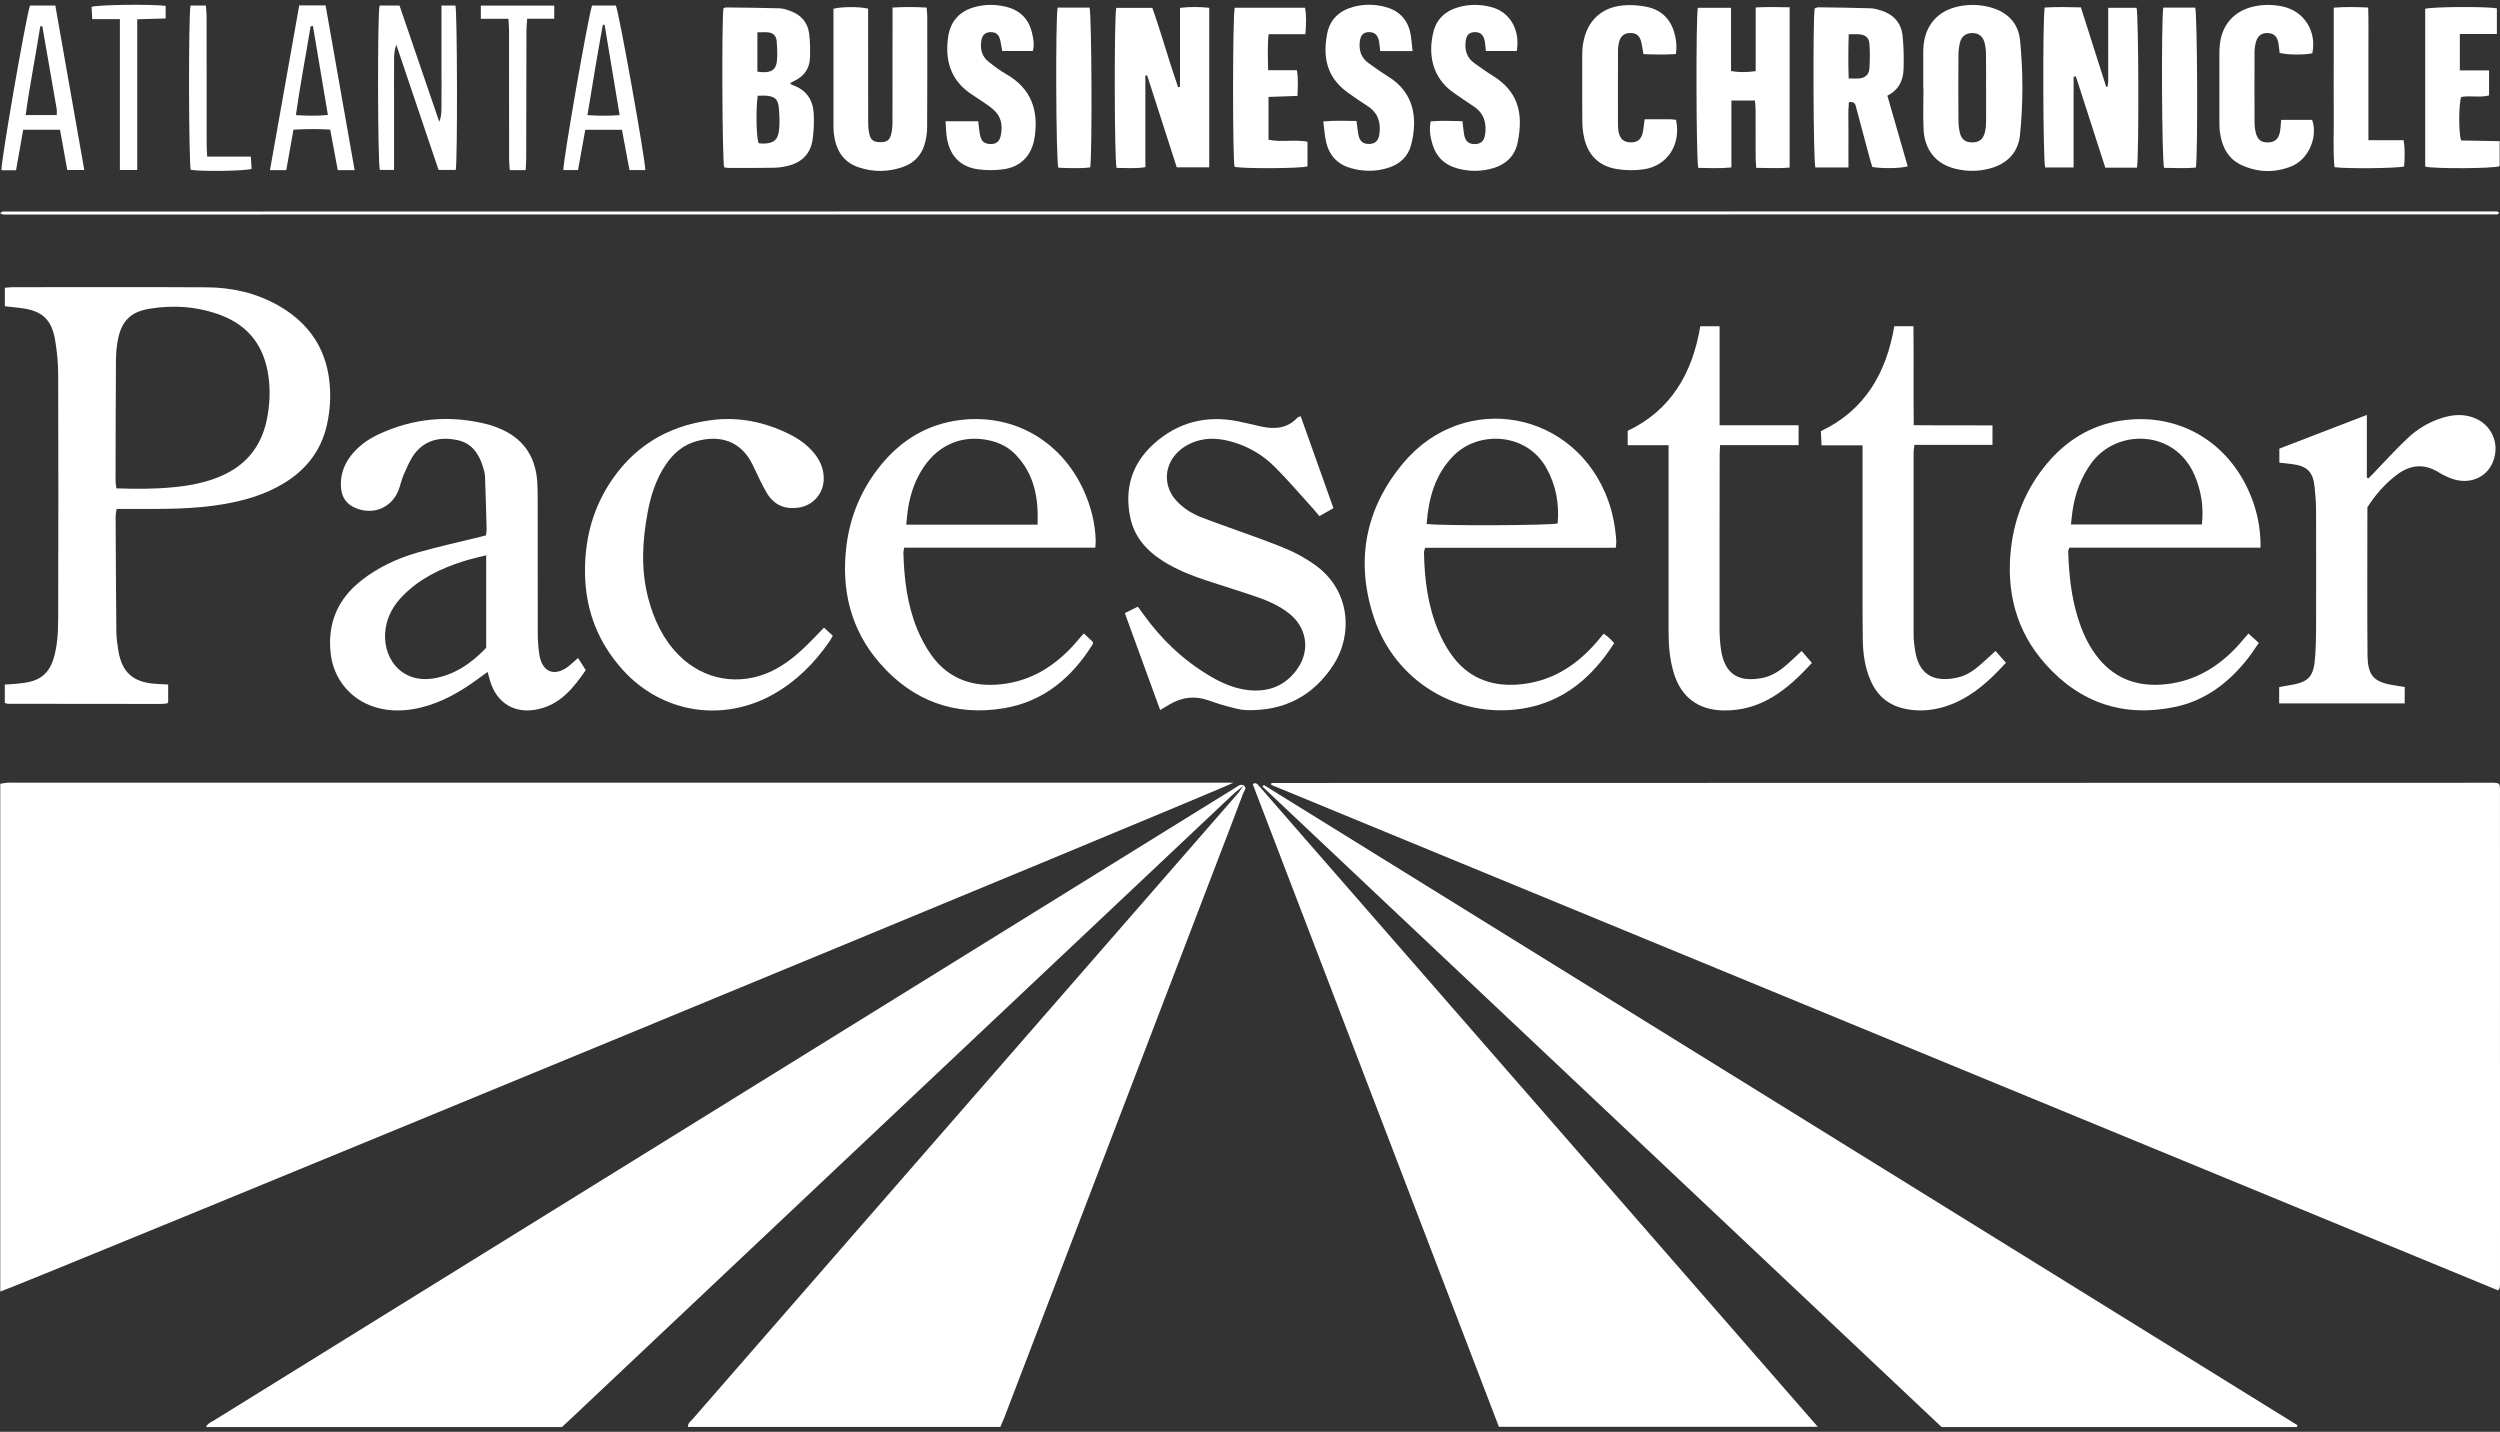
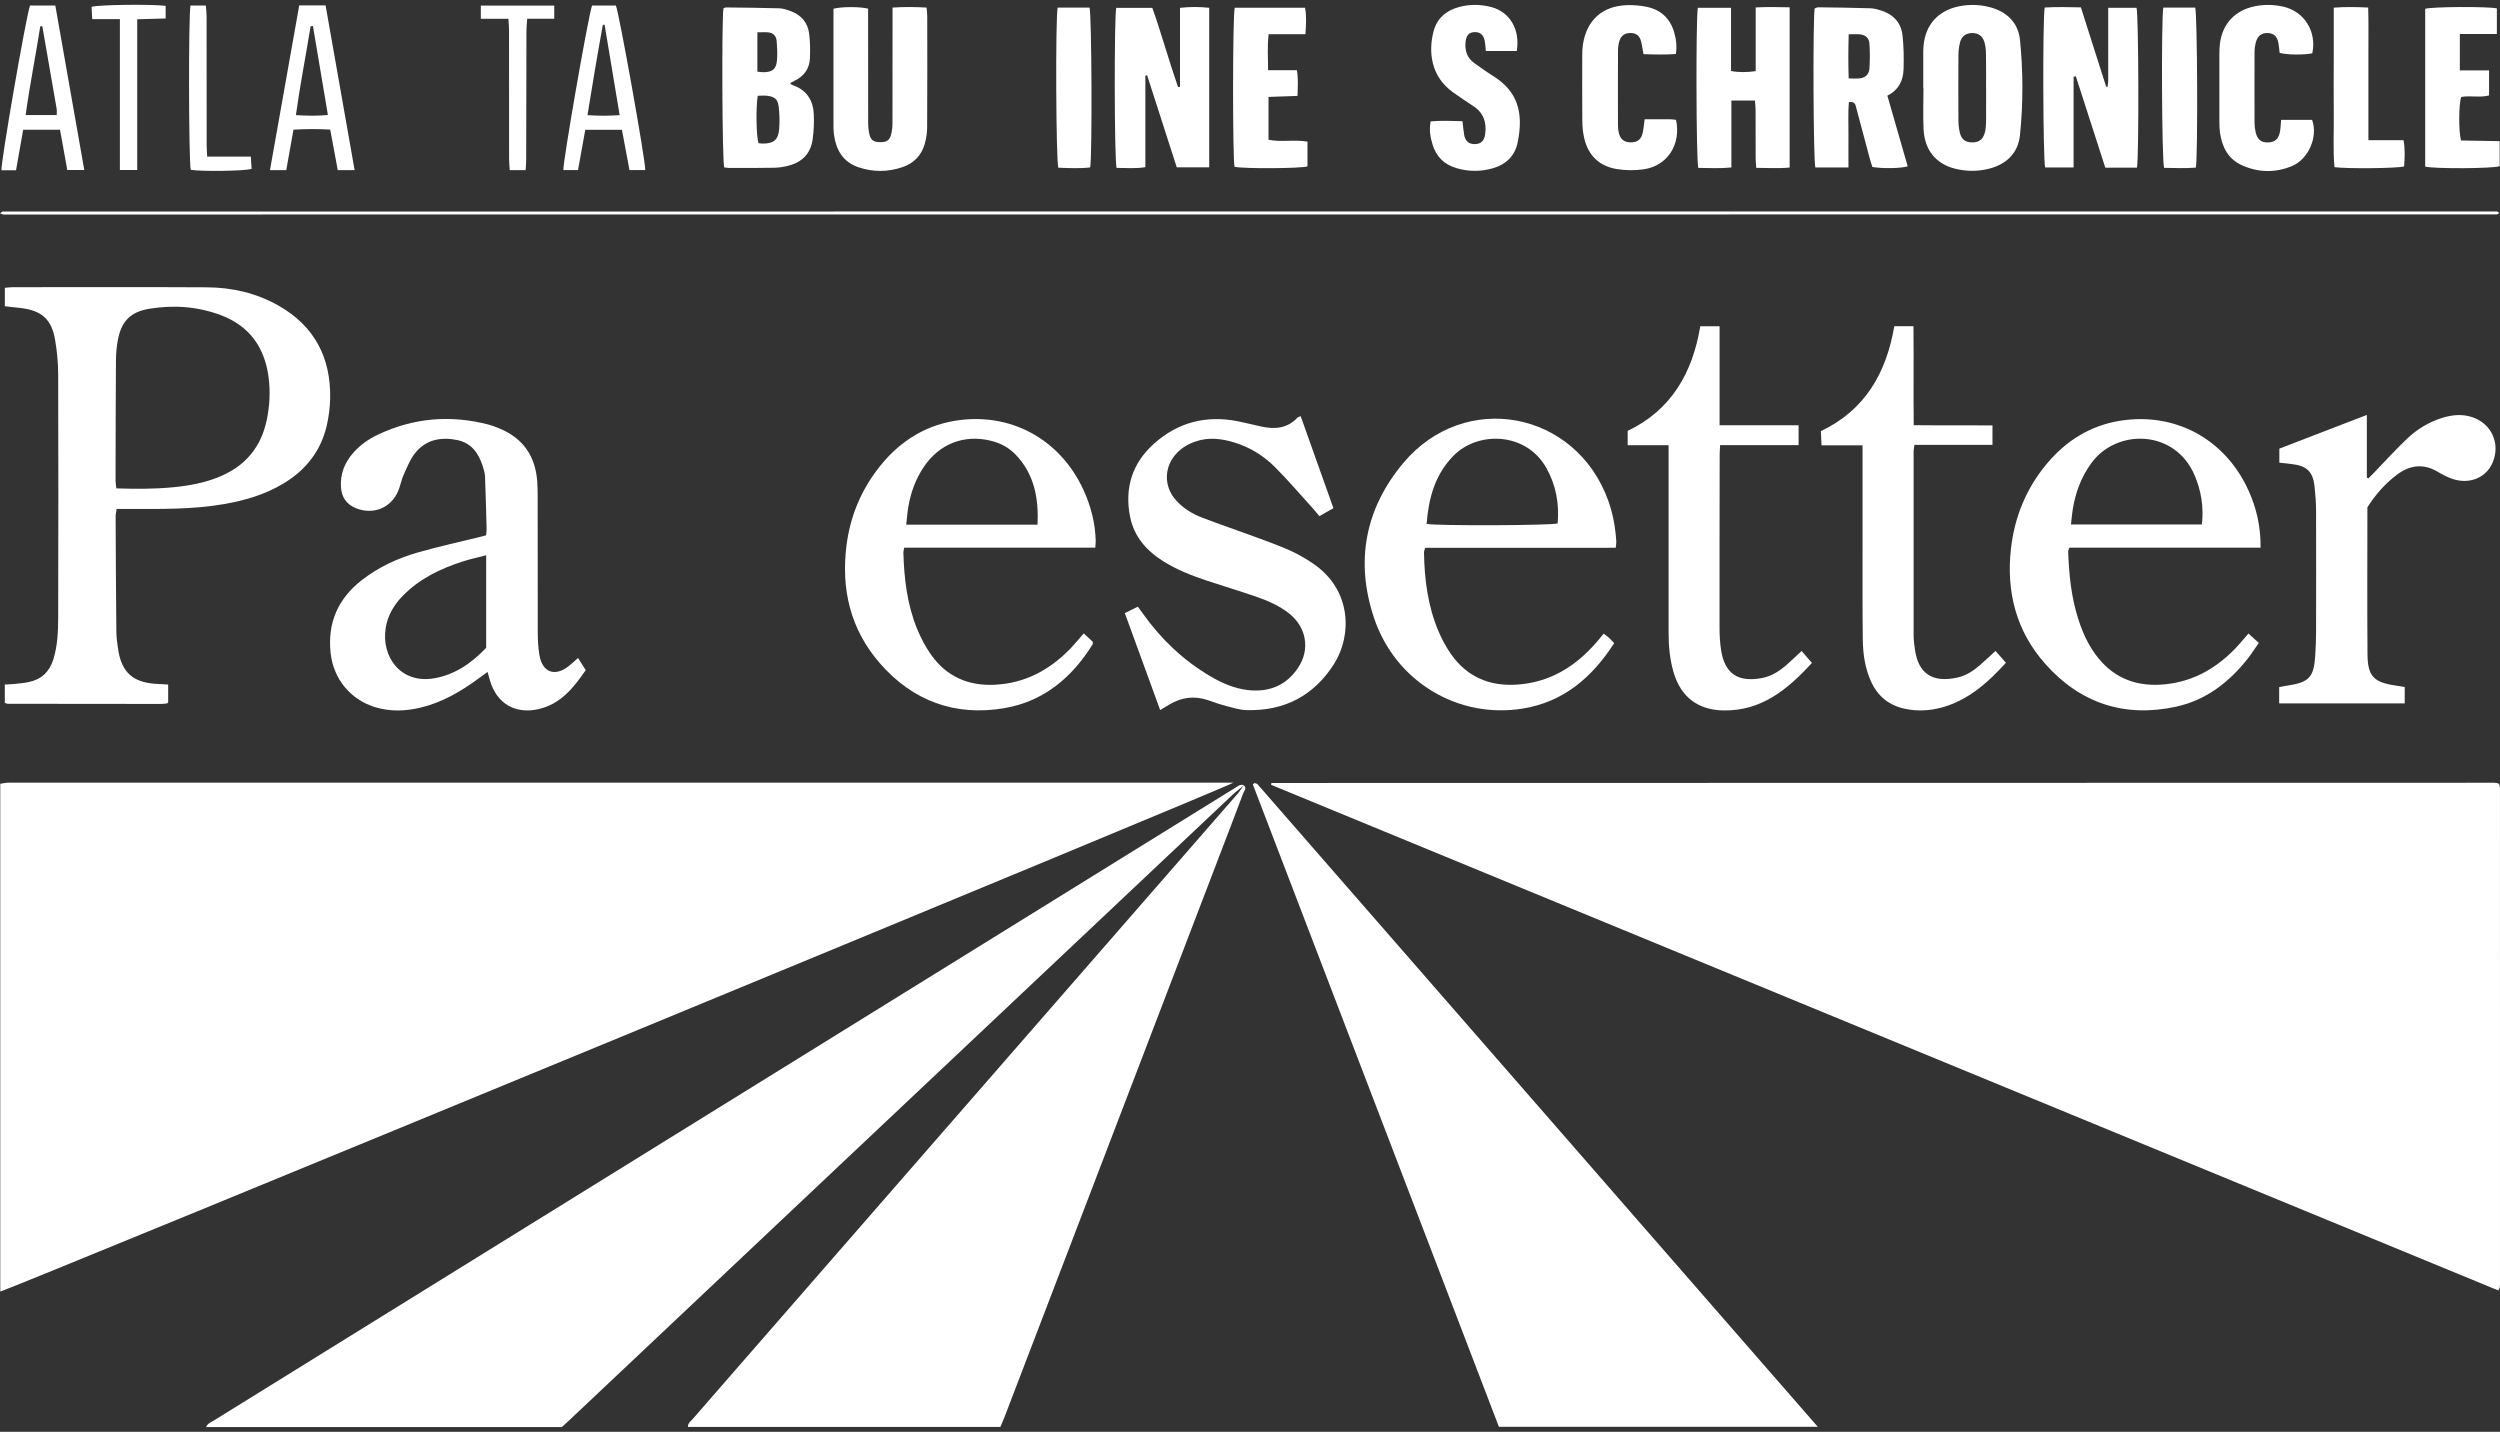
<svg xmlns="http://www.w3.org/2000/svg" width="220" height="126" viewBox="0 0 220 126" fill="none">
  <rect x="0" y="0" width="220" height="126" fill="#333333" stroke="none" />
  <path d="M0.025 113.656V68.972C0.232 68.94 0.423 68.896 0.617 68.88C0.82 68.864 1.023 68.874 1.227 68.874C36.622 68.874 72.017 68.874 107.412 68.874H108.54C108.015 69.274 1.201 113.341 0.025 113.656Z" fill="#ffffff" />
  <path d="M219.835 113.554C183.823 98.717 147.834 83.889 111.861 69.067C111.864 68.982 111.861 68.95 111.87 68.934C111.883 68.915 111.915 68.902 111.937 68.902C147.786 68.896 183.636 68.886 219.485 68.883C219.609 68.883 219.733 68.915 219.835 68.928C219.873 68.966 219.889 68.985 219.908 69.004C219.924 69.023 219.949 69.042 219.952 69.064C219.971 69.163 219.997 69.264 219.997 69.363C219.997 83.921 220 98.475 220 113.033C220 113.135 219.99 113.237 219.975 113.335C219.965 113.38 219.924 113.418 219.835 113.554Z" fill="#ffffff" />
  <path d="M109.398 69.169C109.086 69.427 108.756 69.665 108.464 69.941C96.721 81.007 84.986 92.078 73.246 103.147C65.502 110.45 57.758 117.755 50.013 125.061C49.829 125.236 49.638 125.401 49.441 125.583H18.13C18.285 125.236 18.59 125.147 18.829 124.998C24.959 121.194 31.095 117.396 37.229 113.596C59.973 99.508 82.716 85.421 105.457 71.333C106.538 70.666 107.615 69.992 108.699 69.328C108.931 69.188 109.147 68.966 109.461 69.112C109.439 69.131 109.417 69.15 109.395 69.166L109.398 69.169Z" fill="#ffffff" />
-   <path d="M111.212 69.08C141.536 87.861 171.862 106.643 202.169 125.414C202.153 125.494 202.153 125.519 202.14 125.541C202.131 125.56 202.106 125.583 202.09 125.583C191.701 125.583 181.313 125.583 170.864 125.583C150.961 106.814 131.03 88.02 111.101 69.226C111.139 69.179 111.177 69.128 111.212 69.08Z" fill="#ffffff" />
  <path d="M110.392 68.909C110.481 68.941 110.602 68.947 110.659 69.01C127.064 87.817 143.464 106.63 159.964 125.557H131.903C124.696 106.741 117.473 87.884 110.249 69.026C110.297 68.985 110.345 68.947 110.389 68.906L110.392 68.909Z" fill="#ffffff" />
  <path d="M109.398 69.169C109.42 69.153 109.442 69.134 109.465 69.115C109.747 69.363 109.484 69.589 109.407 69.795C108.715 71.651 108.003 73.498 107.294 75.347C100.992 91.805 94.691 108.263 88.389 124.721C88.281 125.001 88.154 125.278 88.03 125.57H60.541C60.519 125.239 60.78 125.077 60.948 124.884C63.78 121.623 66.621 118.369 69.459 115.115C82.612 100.023 95.765 84.935 108.915 69.843C109.096 69.636 109.239 69.395 109.401 69.169L109.398 69.169Z" fill="#ffffff" />
  <path d="M14.799 60.242V61.809C14.799 61.809 14.774 61.835 14.755 61.854C14.736 61.87 14.72 61.901 14.698 61.901C14.523 61.92 14.345 61.946 14.167 61.946C9.67 61.946 5.174 61.94 0.677 61.933C0.607 61.933 0.534 61.889 0.423 61.854V60.239C0.725 60.22 0.972 60.217 1.22 60.192C1.649 60.147 2.082 60.112 2.501 60.026C3.626 59.804 4.347 59.127 4.691 58.037C5.066 56.833 5.116 55.581 5.12 54.341C5.142 47.204 5.139 40.063 5.12 32.926C5.12 31.941 5.018 30.946 4.859 29.97C4.557 28.111 3.705 27.339 1.84 27.107C1.389 27.05 0.937 27.009 0.426 26.951V25.327C0.671 25.308 0.887 25.273 1.106 25.273C6.797 25.273 12.489 25.251 18.181 25.283C20.418 25.296 22.569 25.785 24.533 26.907C27.676 28.705 29.119 31.473 29.055 35.048C29.039 35.856 28.934 36.672 28.753 37.457C28.229 39.704 26.901 41.376 24.933 42.555C23.319 43.524 21.549 44.042 19.712 44.36C16.97 44.836 14.199 44.792 11.431 44.785C11.056 44.785 10.681 44.785 10.264 44.785C10.226 45.059 10.175 45.249 10.175 45.443C10.191 48.821 10.204 52.199 10.239 55.577C10.245 56.134 10.319 56.693 10.411 57.243C10.729 59.159 11.685 60.023 13.63 60.173C14.005 60.201 14.38 60.217 14.803 60.239L14.799 60.242ZM10.239 42.977C11.971 43.034 13.62 43.038 15.263 42.876C16.684 42.739 18.076 42.478 19.401 41.916C21.625 40.969 22.985 39.316 23.475 36.952C23.735 35.7 23.802 34.438 23.631 33.164C23.278 30.545 21.94 28.683 19.445 27.739C17.405 26.97 15.286 26.818 13.144 27.171C11.479 27.444 10.671 28.273 10.363 29.961C10.258 30.533 10.207 31.121 10.204 31.702C10.179 35.233 10.175 38.763 10.169 42.297C10.169 42.494 10.207 42.691 10.239 42.977Z" fill="#ffffff" />
  <path d="M50.865 57.901C51.1 58.269 51.303 58.587 51.545 58.971C50.48 60.513 49.352 61.955 47.382 62.404C45.354 62.864 43.734 61.924 43.133 59.938C43.06 59.699 43 59.458 42.907 59.13C42.602 59.353 42.342 59.54 42.081 59.731C40.534 60.862 38.9 61.819 37.009 62.27C35.678 62.588 34.349 62.636 33.024 62.235C30.835 61.568 29.344 59.744 29.096 57.475C28.807 54.821 29.735 52.698 31.82 51.065C33.301 49.905 34.985 49.13 36.774 48.615C38.601 48.09 40.461 47.69 42.307 47.232C42.453 47.197 42.596 47.156 42.774 47.108C42.793 46.895 42.828 46.699 42.822 46.505C42.78 44.983 42.742 43.464 42.682 41.941C42.669 41.642 42.583 41.341 42.491 41.051C42.129 39.898 41.5 38.983 40.228 38.722C38.814 38.433 37.511 38.681 36.564 39.828C36.11 40.381 35.834 41.093 35.532 41.757C35.322 42.215 35.239 42.729 35.045 43.197C34.416 44.703 32.846 45.335 31.324 44.722C30.514 44.395 30.078 43.788 30.009 42.923C29.913 41.712 30.336 40.68 31.137 39.793C31.74 39.123 32.471 38.617 33.282 38.236C36.415 36.761 39.663 36.494 43.006 37.368C43.298 37.445 43.584 37.559 43.867 37.67C45.993 38.519 47.115 40.101 47.277 42.373C47.309 42.828 47.312 43.289 47.315 43.743C47.315 47.706 47.312 51.669 47.322 55.632C47.322 56.289 47.36 56.953 47.461 57.605C47.712 59.188 48.84 59.597 50.089 58.584C50.34 58.38 50.579 58.158 50.862 57.907L50.865 57.901ZM42.783 48.863C42.059 49.053 41.395 49.193 40.75 49.4C38.773 50.032 36.93 50.916 35.449 52.428C34.667 53.226 34.114 54.157 33.94 55.272C33.545 57.758 35.223 60.176 38.157 59.699C40.05 59.391 41.547 58.307 42.783 57.008V48.863Z" fill="#ffffff" />
  <path d="M142.047 56.598C140.109 59.61 137.598 61.765 134.029 62.35C128.3 63.29 122.796 59.973 120.921 54.395C119.243 49.406 120.126 44.763 123.488 40.747C128.897 34.292 138.691 36.145 141.532 44.074C141.945 45.23 142.155 46.425 142.235 47.649C142.244 47.795 142.209 47.944 142.187 48.202C140.318 48.215 138.475 48.205 136.632 48.208C134.751 48.208 132.873 48.208 130.991 48.208H125.414C125.37 48.383 125.309 48.501 125.312 48.615C125.351 50.992 125.649 53.328 126.58 55.536C126.876 56.232 127.238 56.916 127.67 57.535C129.066 59.54 131.029 60.398 133.451 60.249C136.371 60.068 138.644 58.66 140.512 56.496C140.709 56.267 140.9 56.032 141.125 55.762C141.307 55.902 141.466 56.013 141.612 56.143C141.742 56.261 141.856 56.394 142.05 56.598H142.047ZM125.544 46.104C126.533 46.286 136.476 46.244 137.074 46.063C137.223 44.341 136.937 42.701 136.073 41.169C134.306 38.033 130.102 37.915 127.947 40.066C126.288 41.722 125.722 43.813 125.541 46.104H125.544Z" fill="#ffffff" />
  <path d="M198.931 48.192H182.11C182.06 48.342 181.996 48.434 181.999 48.523C182.066 50.506 182.26 52.473 182.857 54.379C183.216 55.523 183.69 56.617 184.402 57.589C185.822 59.534 187.751 60.392 190.141 60.249C192.734 60.096 194.854 58.956 196.643 57.132C197.05 56.715 197.415 56.261 197.863 55.752C198.159 56.019 198.441 56.277 198.775 56.575C198.438 57.055 198.155 57.503 197.831 57.92C196.185 60.017 194.148 61.606 191.517 62.184C186.963 63.182 183.051 61.889 179.972 58.409C177.426 55.533 176.536 52.079 176.965 48.281C177.28 45.485 178.31 42.977 180.118 40.813C181.805 38.795 183.928 37.454 186.54 37.032C191.412 36.243 195.797 38.63 197.854 43.13C198.572 44.697 198.947 46.336 198.931 48.192ZM193.767 46.155C193.938 44.614 193.71 43.187 193.119 41.811C191.38 37.759 186.238 37.702 184.024 40.772C183.14 41.995 182.635 43.359 182.4 44.833C182.333 45.249 182.301 45.672 182.244 46.155H193.77H193.767Z" fill="#ffffff" />
  <path d="M79.57 48.195C79.535 48.386 79.494 48.504 79.497 48.621C79.561 50.919 79.828 53.188 80.702 55.333C81.026 56.124 81.433 56.906 81.925 57.602C83.295 59.547 85.227 60.383 87.588 60.255C90.213 60.116 92.355 58.962 94.16 57.109C94.564 56.693 94.932 56.239 95.371 55.74C95.66 56.01 95.93 56.261 96.171 56.486C96.165 56.594 96.181 56.655 96.159 56.69C94.335 59.629 91.84 61.73 88.379 62.318C84.042 63.055 80.327 61.689 77.435 58.374C74.845 55.406 74.003 51.869 74.492 47.998C74.804 45.529 75.709 43.286 77.219 41.303C78.948 39.031 81.178 37.505 84.019 37.032C88.872 36.224 93.286 38.62 95.348 43.117C96 44.541 96.384 46.035 96.423 47.604C96.426 47.776 96.403 47.944 96.384 48.195H79.57ZM91.306 46.165C91.405 43.832 91.02 41.744 89.406 40.038C88.78 39.374 87.992 38.964 87.105 38.764C84.792 38.233 82.669 39.075 81.325 41.045C80.581 42.132 80.142 43.343 79.926 44.636C79.844 45.122 79.812 45.618 79.748 46.168H91.306V46.165Z" fill="#ffffff" />
  <path d="M114.46 36.625C115.417 39.313 116.367 41.98 117.342 44.719C116.926 44.957 116.538 45.176 116.106 45.421C115.903 45.18 115.734 44.964 115.55 44.76C114.425 43.521 113.338 42.24 112.153 41.061C111.174 40.089 109.995 39.367 108.661 38.951C107.501 38.589 106.331 38.446 105.146 38.871C104.513 39.097 103.954 39.437 103.5 39.936C102.419 41.128 102.413 42.825 103.487 44.023C104.11 44.719 104.892 45.205 105.75 45.535C107.288 46.13 108.851 46.654 110.399 47.226C111.444 47.614 112.499 47.989 113.516 48.443C114.231 48.761 114.918 49.165 115.566 49.603C118.947 51.907 118.998 55.902 117.393 58.431C115.617 61.228 113.011 62.585 109.697 62.489C109.099 62.474 108.498 62.283 107.911 62.13C107.37 61.99 106.843 61.8 106.315 61.619C105.108 61.206 103.964 61.355 102.88 62.013C102.648 62.153 102.413 62.295 102.095 62.486C101.05 59.62 100.029 56.82 98.984 53.954C99.394 53.75 99.747 53.575 100.131 53.388C100.312 53.636 100.458 53.836 100.605 54.039C102.19 56.261 104.129 58.104 106.484 59.496C107.52 60.109 108.616 60.589 109.82 60.726C111.664 60.939 113.186 60.328 114.231 58.765C115.309 57.151 114.972 55.206 113.459 53.998C112.553 53.274 111.495 52.832 110.412 52.463C108.994 51.98 107.561 51.545 106.14 51.075C104.838 50.642 103.563 50.137 102.394 49.406C100.913 48.481 99.81 47.252 99.454 45.501C98.943 42.987 99.616 40.794 101.52 39.072C103.636 37.159 106.144 36.514 108.95 37.076C109.62 37.213 110.288 37.378 110.955 37.527C112.159 37.797 113.281 37.721 114.187 36.742C114.231 36.695 114.317 36.685 114.466 36.625H114.46Z" fill="#ffffff" />
-   <path d="M72.516 55.231C72.795 55.489 73.03 55.708 73.288 55.946C73.161 56.162 73.072 56.337 72.96 56.499C71.661 58.352 70.1 59.931 68.117 61.059C63.653 63.605 58.301 62.785 54.837 58.987C52.645 56.582 51.529 53.734 51.481 50.468C51.443 47.681 52.06 45.065 53.544 42.698C55.629 39.374 58.654 37.495 62.547 36.977C65 36.65 67.294 37.127 69.484 38.214C70.263 38.601 70.968 39.1 71.543 39.761C72.128 40.432 72.49 41.198 72.49 42.11C72.49 43.422 71.556 44.496 70.247 44.674C69.074 44.833 68.143 44.455 67.51 43.435C67.285 43.069 67.094 42.679 66.9 42.294C66.662 41.817 66.443 41.331 66.208 40.851C65.168 38.76 63.306 38.258 61.269 38.83C60.112 39.154 59.261 39.898 58.6 40.87C57.726 42.154 57.268 43.603 56.989 45.113C56.521 47.633 56.385 50.156 57.052 52.667C57.548 54.535 58.346 56.248 59.725 57.643C61.927 59.871 65.114 60.411 67.939 59.044C69.147 58.46 70.154 57.614 71.098 56.68C71.565 56.219 72.017 55.743 72.509 55.234L72.516 55.231Z" fill="#ffffff" />
  <path d="M175.608 57.287C175.907 57.624 176.184 57.942 176.524 58.326C176.114 58.752 175.742 59.159 175.345 59.54C174.045 60.783 172.605 61.8 170.835 62.27C169.79 62.547 168.738 62.601 167.67 62.381C166.243 62.089 165.245 61.282 164.648 59.963C164.124 58.809 163.946 57.576 163.927 56.328C163.892 53.814 163.908 51.3 163.904 48.786C163.904 45.891 163.904 42.996 163.904 40.101V39.189H160.294C160.272 38.735 160.256 38.366 160.237 37.94C164.121 36.094 165.995 32.827 166.698 28.706H168.385C168.417 31.597 168.376 34.451 168.407 37.416C170.743 37.445 173.015 37.413 175.338 37.435V39.151H168.471C168.439 39.412 168.398 39.58 168.398 39.752C168.395 45.135 168.392 50.518 168.398 55.902C168.398 56.331 168.455 56.763 168.519 57.189C168.817 59.207 169.971 60.112 172.224 59.633C172.987 59.47 173.629 59.054 174.21 58.552C174.668 58.155 175.11 57.735 175.605 57.284L175.608 57.287Z" fill="#ffffff" />
  <path d="M146.839 39.18H143.236V37.915C147.065 36.091 148.94 32.824 149.626 28.709H151.323V37.422H158.276V39.17H151.371C151.352 39.51 151.33 39.758 151.33 40.006C151.323 45.11 151.314 50.213 151.32 55.317C151.32 55.949 151.361 56.588 151.457 57.214C151.784 59.318 152.976 60.074 155.102 59.658C155.969 59.486 156.684 58.987 157.336 58.406C157.73 58.053 158.111 57.688 158.543 57.287C158.848 57.643 159.125 57.961 159.449 58.339C157.304 60.672 155.006 62.585 151.638 62.518C149.436 62.473 147.945 61.349 147.3 59.245C146.941 58.069 146.836 56.858 146.836 55.635C146.836 50.48 146.836 45.326 146.836 40.171V39.189L146.839 39.18Z" fill="#ffffff" />
  <path d="M208.331 44.639C208.331 49.003 208.305 53.293 208.34 57.583C208.356 59.505 208.89 60.042 210.781 60.322C211.051 60.364 211.321 60.408 211.614 60.456V61.898H200.567V60.468C200.806 60.424 201.066 60.364 201.333 60.325C203.189 60.049 203.621 59.591 203.739 57.726C203.787 56.992 203.812 56.255 203.815 55.52C203.821 52.015 203.825 48.513 203.815 45.008C203.815 44.274 203.761 43.537 203.682 42.806C203.539 41.503 202.992 40.988 201.683 40.839C201.333 40.801 200.98 40.759 200.583 40.715V39.479C203.1 38.509 205.642 37.527 208.283 36.514V42.021C208.328 42.046 208.372 42.075 208.414 42.1C208.557 41.957 208.703 41.818 208.843 41.671C209.847 40.632 210.816 39.555 211.868 38.563C212.72 37.759 213.727 37.152 214.858 36.79C215.748 36.507 216.647 36.409 217.55 36.708C219.256 37.27 220.054 39.043 219.355 40.699C218.783 42.053 217.289 42.663 215.777 42.129C215.351 41.98 214.938 41.767 214.547 41.532C213.279 40.772 212.09 40.906 210.934 41.773C209.882 42.561 209.04 43.53 208.331 44.639Z" fill="#ffffff" />
  <path d="M188.053 14.755H185.266C184.405 12.085 183.54 9.403 182.676 6.721L182.476 6.753V14.739H179.975C179.787 14.189 179.74 1.662 179.934 0.661C180.96 0.601 182.009 0.623 183.118 0.648C183.868 3.003 184.605 5.317 185.342 7.63C185.384 7.63 185.422 7.637 185.463 7.64C185.485 7.468 185.523 7.296 185.523 7.125C185.527 5.298 185.523 3.47 185.523 1.64C185.523 1.341 185.523 1.046 185.523 0.687H188.018C188.199 1.259 188.237 13.792 188.053 14.755Z" fill="#ffffff" />
  <path d="M103.837 0.69C104.73 0.591 105.549 0.594 106.411 0.686V14.723H103.554C102.696 12.054 101.822 9.343 100.948 6.629C100.897 6.635 100.843 6.642 100.792 6.648V14.71C99.883 14.86 99.06 14.768 98.259 14.777C98.062 14.126 98.04 1.484 98.231 0.69H101.405C102.213 2.968 102.861 5.348 103.671 7.671C103.729 7.662 103.783 7.649 103.84 7.64V0.69H103.837Z" fill="#ffffff" />
  <path d="M154.431 8.844H152.362V14.736C151.323 14.841 150.376 14.78 149.448 14.774C149.261 14.138 149.232 1.506 149.41 0.686H152.331V6.248C153.081 6.387 153.745 6.362 154.501 6.26V0.654C155.537 0.6 156.484 0.623 157.488 0.642V14.742C156.532 14.837 155.582 14.774 154.549 14.771C154.53 14.446 154.498 14.176 154.498 13.909C154.492 12.486 154.498 11.065 154.492 9.641C154.492 9.375 154.453 9.108 154.434 8.841L154.431 8.844Z" fill="#ffffff" />
  <path d="M169.246 7.716C169.246 6.753 169.246 5.787 169.246 4.824C169.246 4.544 169.246 4.265 169.275 3.988C169.447 2.18 170.556 0.947 172.332 0.569C173.27 0.369 174.204 0.394 175.122 0.636C176.622 1.033 177.614 2.012 177.763 3.54C178.036 6.318 178.046 9.117 177.757 11.895C177.595 13.449 176.59 14.447 175.055 14.841C174.054 15.098 173.044 15.095 172.043 14.844C170.362 14.424 169.354 13.191 169.275 11.37C169.221 10.156 169.265 8.936 169.265 7.719C169.259 7.719 169.256 7.719 169.25 7.719L169.246 7.716ZM174.773 7.776C174.773 6.759 174.785 5.742 174.766 4.729C174.76 4.379 174.722 4.014 174.62 3.68C174.455 3.146 174.061 2.895 173.53 2.908C172.999 2.92 172.618 3.191 172.481 3.734C172.389 4.099 172.345 4.484 172.342 4.862C172.329 6.769 172.329 8.672 172.342 10.579C172.342 10.932 172.38 11.291 172.456 11.634C172.596 12.257 172.926 12.514 173.514 12.53C174.137 12.546 174.506 12.286 174.671 11.65C174.747 11.358 174.769 11.049 174.773 10.748C174.785 9.756 174.776 8.765 174.779 7.776H174.773Z" fill="#ffffff" />
  <path d="M63.668 0.731C63.77 0.69 63.818 0.655 63.862 0.655C65.432 0.674 67.005 0.683 68.575 0.731C68.921 0.741 69.274 0.861 69.601 0.985C70.507 1.325 71.079 1.989 71.203 2.943C71.298 3.667 71.305 4.411 71.273 5.139C71.232 6.048 70.749 6.709 69.922 7.106C69.808 7.16 69.697 7.223 69.589 7.284C69.57 7.293 69.567 7.328 69.541 7.376C69.624 7.42 69.706 7.474 69.795 7.506C70.996 7.932 71.559 8.838 71.613 10.058C71.645 10.789 71.613 11.533 71.514 12.257C71.346 13.493 70.599 14.265 69.401 14.577C68.988 14.685 68.553 14.752 68.127 14.761C66.808 14.79 65.489 14.78 64.167 14.78C64.018 14.78 63.869 14.745 63.729 14.729C63.554 14.173 63.5 1.719 63.665 0.728L63.668 0.731ZM66.681 8.421C66.503 9.553 66.557 12.066 66.751 12.6C66.872 12.613 66.996 12.632 67.123 12.635C68.082 12.635 68.486 12.318 68.566 11.358C68.62 10.706 68.6 10.039 68.524 9.388C68.448 8.736 68.181 8.517 67.533 8.431C67.266 8.396 66.989 8.425 66.681 8.425V8.421ZM66.646 6.302C66.872 6.327 67.021 6.359 67.167 6.356C67.968 6.349 68.305 6.095 68.375 5.307C68.426 4.732 68.391 4.147 68.34 3.569C68.302 3.143 68.019 2.882 67.587 2.847C67.294 2.822 66.999 2.844 66.649 2.844V6.302H66.646Z" fill="#ffffff" />
  <path d="M159.751 14.739C159.57 14.126 159.522 1.719 159.691 0.744C159.786 0.712 159.9 0.639 160.015 0.642C161.537 0.661 163.062 0.68 164.585 0.728C164.909 0.737 165.239 0.829 165.551 0.928C166.618 1.268 167.298 2.002 167.422 3.111C167.53 4.09 167.543 5.088 167.515 6.073C167.486 7.064 167.105 7.906 166.088 8.418C166.691 10.509 167.286 12.575 167.877 14.634C167.273 14.821 165.675 14.85 164.769 14.694C164.696 14.462 164.607 14.202 164.537 13.938C164.14 12.467 163.752 10.992 163.358 9.521C163.282 9.238 163.256 8.892 162.7 8.993C162.617 9.934 162.675 10.89 162.665 11.841C162.656 12.775 162.665 13.712 162.665 14.739H159.751ZM162.687 3.016C162.646 4.385 162.64 5.615 162.684 6.902C163.081 6.902 163.38 6.931 163.672 6.896C164.165 6.839 164.476 6.518 164.508 6.047C164.556 5.316 164.562 4.576 164.511 3.845C164.476 3.337 164.165 3.076 163.666 3.022C163.374 2.99 163.075 3.016 162.687 3.016Z" fill="#ffffff" />
  <path d="M78.541 0.667C79.57 0.597 80.521 0.607 81.541 0.667C81.563 0.957 81.598 1.198 81.598 1.443C81.601 4.694 81.611 7.945 81.588 11.196C81.588 11.698 81.509 12.213 81.369 12.692C81.08 13.681 80.413 14.364 79.44 14.701C78.15 15.146 76.841 15.158 75.55 14.72C74.155 14.249 73.552 13.156 73.38 11.771C73.342 11.469 73.345 11.164 73.345 10.859C73.345 7.76 73.345 4.662 73.345 1.564C73.345 1.29 73.345 1.017 73.345 0.769C74.054 0.582 75.608 0.575 76.393 0.76C76.393 1.03 76.393 1.325 76.393 1.621C76.393 4.668 76.389 7.716 76.399 10.763C76.399 11.142 76.427 11.529 76.526 11.888C76.653 12.359 76.926 12.505 77.451 12.511C77.972 12.518 78.261 12.375 78.395 11.917C78.499 11.558 78.538 11.17 78.538 10.795C78.547 7.748 78.544 4.7 78.544 1.653C78.544 1.354 78.544 1.055 78.544 0.667H78.541Z" fill="#ffffff" />
-   <path d="M124.308 4.494H121.458C121.423 4.189 121.404 3.915 121.356 3.648C121.251 3.073 120.949 2.809 120.438 2.828C119.932 2.847 119.707 3.127 119.653 3.756C119.589 4.497 119.812 5.113 120.428 5.552C120.987 5.949 121.54 6.356 122.125 6.712C124.397 8.104 124.788 10.312 124.191 12.708C123.927 13.767 123.19 14.456 122.138 14.777C121.064 15.108 119.983 15.104 118.906 14.806C117.752 14.488 117.009 13.735 116.72 12.584C116.573 12.003 116.545 11.393 116.449 10.687C117.482 10.585 118.404 10.643 119.373 10.646C119.43 11.081 119.465 11.453 119.532 11.822C119.64 12.429 119.945 12.686 120.508 12.667C121.026 12.651 121.305 12.381 121.385 11.803C121.528 10.789 121.273 9.944 120.374 9.353C119.802 8.978 119.233 8.593 118.671 8.196C117.047 7.049 116.303 5.45 116.793 2.952C117.037 1.716 117.851 0.953 119.049 0.617C119.999 0.35 120.962 0.356 121.912 0.61C123.066 0.918 123.819 1.656 124.092 2.822C124.21 3.33 124.229 3.864 124.305 4.484L124.308 4.494Z" fill="#ffffff" />
  <path d="M133.48 4.487H130.756C130.721 4.173 130.709 3.899 130.661 3.632C130.559 3.06 130.251 2.8 129.736 2.828C129.253 2.854 129.031 3.111 128.97 3.693C128.891 4.459 129.101 5.104 129.749 5.561C130.289 5.943 130.823 6.33 131.382 6.68C133.461 7.973 134.134 9.785 133.543 12.578C133.305 13.7 132.555 14.447 131.439 14.787C130.34 15.12 129.234 15.114 128.138 14.787C127.086 14.472 126.39 13.779 126.069 12.73C125.875 12.098 125.751 11.453 125.897 10.681C126.809 10.604 127.731 10.636 128.697 10.665C128.751 11.104 128.78 11.479 128.843 11.85C128.948 12.444 129.272 12.705 129.835 12.68C130.343 12.657 130.616 12.378 130.696 11.796C130.832 10.783 130.569 9.94 129.669 9.352C129.075 8.965 128.49 8.558 127.906 8.151C125.904 6.753 125.694 4.57 126.142 2.8C126.434 1.64 127.235 0.934 128.376 0.623C129.326 0.362 130.289 0.372 131.239 0.623C132.873 1.058 133.788 2.609 133.476 4.49L133.48 4.487Z" fill="#ffffff" />
-   <path d="M83.209 10.674H86.085C86.139 11.097 86.165 11.494 86.244 11.882C86.355 12.419 86.581 12.616 87.038 12.667C87.582 12.727 87.935 12.517 88.055 11.977C88.259 11.081 88.138 10.255 87.391 9.619C87.159 9.422 86.911 9.244 86.66 9.073C86.304 8.828 85.945 8.586 85.583 8.354C83.673 7.134 83.123 5.335 83.444 3.203C83.651 1.84 84.471 0.966 85.809 0.61C86.708 0.372 87.617 0.375 88.522 0.594C89.749 0.893 90.528 1.659 90.814 2.882C90.931 3.387 91.049 3.915 90.89 4.49H88.192C88.132 4.15 88.094 3.829 88.017 3.518C87.893 3.022 87.623 2.815 87.156 2.828C86.705 2.841 86.438 3.076 86.355 3.584C86.241 4.309 86.4 4.964 86.994 5.434C87.49 5.828 88.001 6.213 88.551 6.527C90.744 7.782 91.411 9.699 91.046 12.092C90.807 13.661 89.854 14.685 88.278 14.901C87.56 14.999 86.806 14.999 86.085 14.901C84.579 14.697 83.673 13.814 83.359 12.32C83.25 11.812 83.26 11.281 83.209 10.671V10.674Z" fill="#ffffff" />
  <path d="M144.729 10.496C145.527 10.496 146.258 10.493 146.992 10.496C147.163 10.496 147.335 10.531 147.491 10.547C147.955 12.718 146.728 14.609 144.631 14.901C143.865 15.009 143.051 15.003 142.289 14.879C140.731 14.628 139.746 13.671 139.403 12.12C139.298 11.653 139.247 11.167 139.244 10.687C139.228 8.733 139.235 6.775 139.238 4.821C139.238 4.516 139.251 4.211 139.298 3.909C139.629 1.767 141.011 0.521 143.182 0.454C143.76 0.435 144.354 0.486 144.92 0.604C146.137 0.858 146.947 1.598 147.316 2.803C147.513 3.445 147.58 4.103 147.475 4.754C146.541 4.821 145.59 4.799 144.624 4.764C144.548 4.347 144.507 3.995 144.418 3.655C144.288 3.14 143.995 2.917 143.503 2.905C143.023 2.892 142.664 3.114 142.514 3.581C142.425 3.867 142.384 4.179 142.384 4.478C142.374 6.635 142.378 8.796 142.381 10.954C142.381 11.158 142.394 11.361 142.428 11.561C142.546 12.222 142.88 12.521 143.496 12.527C144.122 12.534 144.456 12.254 144.58 11.59C144.64 11.269 144.669 10.941 144.729 10.493V10.496Z" fill="#ffffff" />
  <path d="M203.488 4.687C202.789 4.846 201.235 4.834 200.606 4.652C200.574 4.37 200.555 4.068 200.497 3.772C200.389 3.203 200.1 2.94 199.592 2.908C199.058 2.873 198.68 3.13 198.527 3.683C198.448 3.972 198.4 4.281 198.4 4.583C198.391 6.664 198.391 8.746 198.4 10.83C198.4 11.107 198.435 11.389 198.502 11.656C198.661 12.311 199.007 12.565 199.639 12.53C200.211 12.502 200.529 12.213 200.64 11.577C200.698 11.256 200.704 10.929 200.739 10.55H203.466C204.003 12.038 203.154 14.014 201.67 14.625C200.218 15.219 198.731 15.19 197.301 14.548C196.074 13.998 195.53 12.928 195.356 11.647C195.308 11.297 195.308 10.938 195.305 10.582C195.302 8.679 195.302 6.772 195.305 4.869C195.305 4.538 195.311 4.208 195.349 3.88C195.553 2.11 196.671 0.909 198.416 0.553C199.252 0.381 200.081 0.4 200.911 0.582C202.773 0.995 203.885 2.768 203.485 4.681L203.488 4.687Z" fill="#ffffff" />
  <path d="M219.936 18.74C219.847 18.8 219.793 18.867 219.739 18.867C146.604 18.873 73.466 18.877 0.33 18.877C0.248 18.877 0.165 18.826 0 18.775C0.143 18.68 0.197 18.613 0.251 18.613C73.412 18.606 146.576 18.606 219.736 18.61C219.79 18.61 219.847 18.68 219.94 18.74H219.936Z" fill="#ffffff" />
  <path d="M216.466 6.197H219.037V8.396C218.236 8.615 217.388 8.386 216.587 8.533C216.368 9.114 216.349 11.58 216.568 12.362C217.674 12.381 218.802 12.4 219.968 12.422V14.624C219.393 14.837 214.216 14.869 213.416 14.659V0.775C214.019 0.588 218.856 0.559 219.724 0.737V2.99H216.466V6.197Z" fill="#ffffff" />
  <path d="M108.657 0.68H114.841C114.991 1.439 114.93 2.183 114.876 3.012H111.638C111.521 4.087 111.578 5.081 111.594 6.178H114.126C114.263 6.959 114.2 7.655 114.18 8.44C113.322 8.469 112.503 8.497 111.629 8.529V12.298C112.738 12.53 113.888 12.263 115.058 12.463V14.64C114.476 14.831 109.417 14.86 108.641 14.678C108.464 14.011 108.464 1.376 108.657 0.68Z" fill="#ffffff" />
-   <path d="M38.852 0.486H40.079C40.241 1.093 40.27 14.091 40.105 14.952H38.592C37.365 11.32 36.12 7.63 34.877 3.944C34.6 4.678 34.696 5.406 34.68 6.127C34.664 6.864 34.677 7.601 34.677 8.339V14.955H33.428C33.237 14.396 33.205 1.293 33.403 0.489H35.157C36.313 3.874 37.486 7.296 38.656 10.719C38.922 10.055 38.833 9.387 38.849 8.733C38.865 8.046 38.852 7.36 38.852 6.674C38.852 6.013 38.852 5.352 38.852 4.691V0.486Z" fill="#ffffff" />
  <path d="M208.42 12.34H211.515C211.661 13.172 211.61 13.919 211.563 14.647C210.959 14.815 206.542 14.863 205.433 14.71C205.296 13.198 205.388 11.656 205.372 10.121C205.353 8.548 205.369 6.972 205.369 5.396V0.674C206.396 0.594 207.343 0.613 208.401 0.664C208.442 1.983 208.417 3.245 208.42 4.503C208.423 5.8 208.42 7.093 208.42 8.39C208.42 9.686 208.42 10.925 208.42 12.34Z" fill="#ffffff" />
  <path d="M54.195 0.486C54.453 0.982 56.791 14.018 56.785 14.965H55.393C55.174 13.792 54.958 12.629 54.732 11.424H51.504C51.294 12.594 51.084 13.757 50.865 14.968H49.578C49.505 14.396 51.77 1.382 52.101 0.486H54.195ZM53.21 2.186C53.156 2.186 53.105 2.18 53.051 2.177C52.571 4.799 52.139 7.427 51.697 10.131C52.667 10.201 53.534 10.198 54.529 10.134C54.078 7.417 53.642 4.802 53.207 2.186H53.21Z" fill="#ffffff" />
  <path d="M1.411 14.984H0.13C0.041 14.428 2.304 1.379 2.641 0.486H4.868C5.717 5.304 6.562 10.09 7.417 14.958H5.92C5.707 13.786 5.498 12.623 5.282 11.418H2.04C1.834 12.581 1.63 13.741 1.411 14.98V14.984ZM4.992 10.128C4.992 9.893 5.015 9.74 4.989 9.594C4.573 7.172 4.15 4.751 3.728 2.329C3.728 2.317 3.689 2.304 3.667 2.301C3.645 2.301 3.62 2.307 3.543 2.32C3.143 4.894 2.622 7.465 2.256 10.128H4.992Z" fill="#ffffff" />
  <path d="M28.652 0.477C29.5 5.294 30.349 10.099 31.207 14.974H29.723C29.506 13.82 29.294 12.661 29.058 11.402C27.994 11.342 26.948 11.345 25.826 11.409C25.613 12.61 25.407 13.77 25.191 14.971H23.758C24.622 10.099 25.477 5.294 26.332 0.477H28.652ZM27.543 2.291C27.473 2.298 27.403 2.307 27.333 2.313C26.916 4.897 26.405 7.468 26.039 10.131C27.028 10.188 27.895 10.214 28.855 10.118C28.407 7.446 27.975 4.868 27.539 2.288L27.543 2.291Z" fill="#ffffff" />
  <path d="M190.37 0.671H193.179C193.366 1.23 193.424 13.627 193.236 14.748C192.311 14.834 191.364 14.777 190.44 14.771C190.239 14.177 190.182 1.761 190.37 0.671Z" fill="#ffffff" />
  <path d="M95.879 0.671C96.07 1.243 96.124 13.687 95.936 14.733C95.008 14.841 94.061 14.793 93.133 14.758C92.927 14.161 92.873 1.668 93.073 0.671H95.879Z" fill="#ffffff" />
  <path d="M14.577 0.515V1.624C13.773 1.646 12.975 1.671 12.076 1.697V14.961H10.55V1.684H8.116C8.094 1.258 8.075 0.922 8.059 0.601C8.647 0.413 13.306 0.356 14.577 0.515Z" fill="#ffffff" />
  <path d="M44.741 1.656H42.313V0.492H48.774V1.646H46.394C46.368 2.043 46.327 2.361 46.327 2.679C46.317 6.464 46.311 10.245 46.305 14.03C46.305 14.326 46.276 14.624 46.257 14.974H44.859C44.836 14.634 44.801 14.313 44.801 13.995C44.798 10.21 44.801 6.429 44.795 2.644C44.795 2.348 44.763 2.053 44.741 1.659V1.656Z" fill="#ffffff" />
  <path d="M16.763 0.489H18.114C18.136 0.804 18.18 1.119 18.18 1.436C18.184 5.221 18.18 9.006 18.187 12.791C18.187 13.09 18.212 13.385 18.231 13.779H22.076C22.102 14.208 22.121 14.545 22.14 14.86C21.536 15.057 17.701 15.101 16.789 14.945C16.604 14.393 16.576 1.306 16.766 0.489H16.763Z" fill="#ffffff" />
</svg>